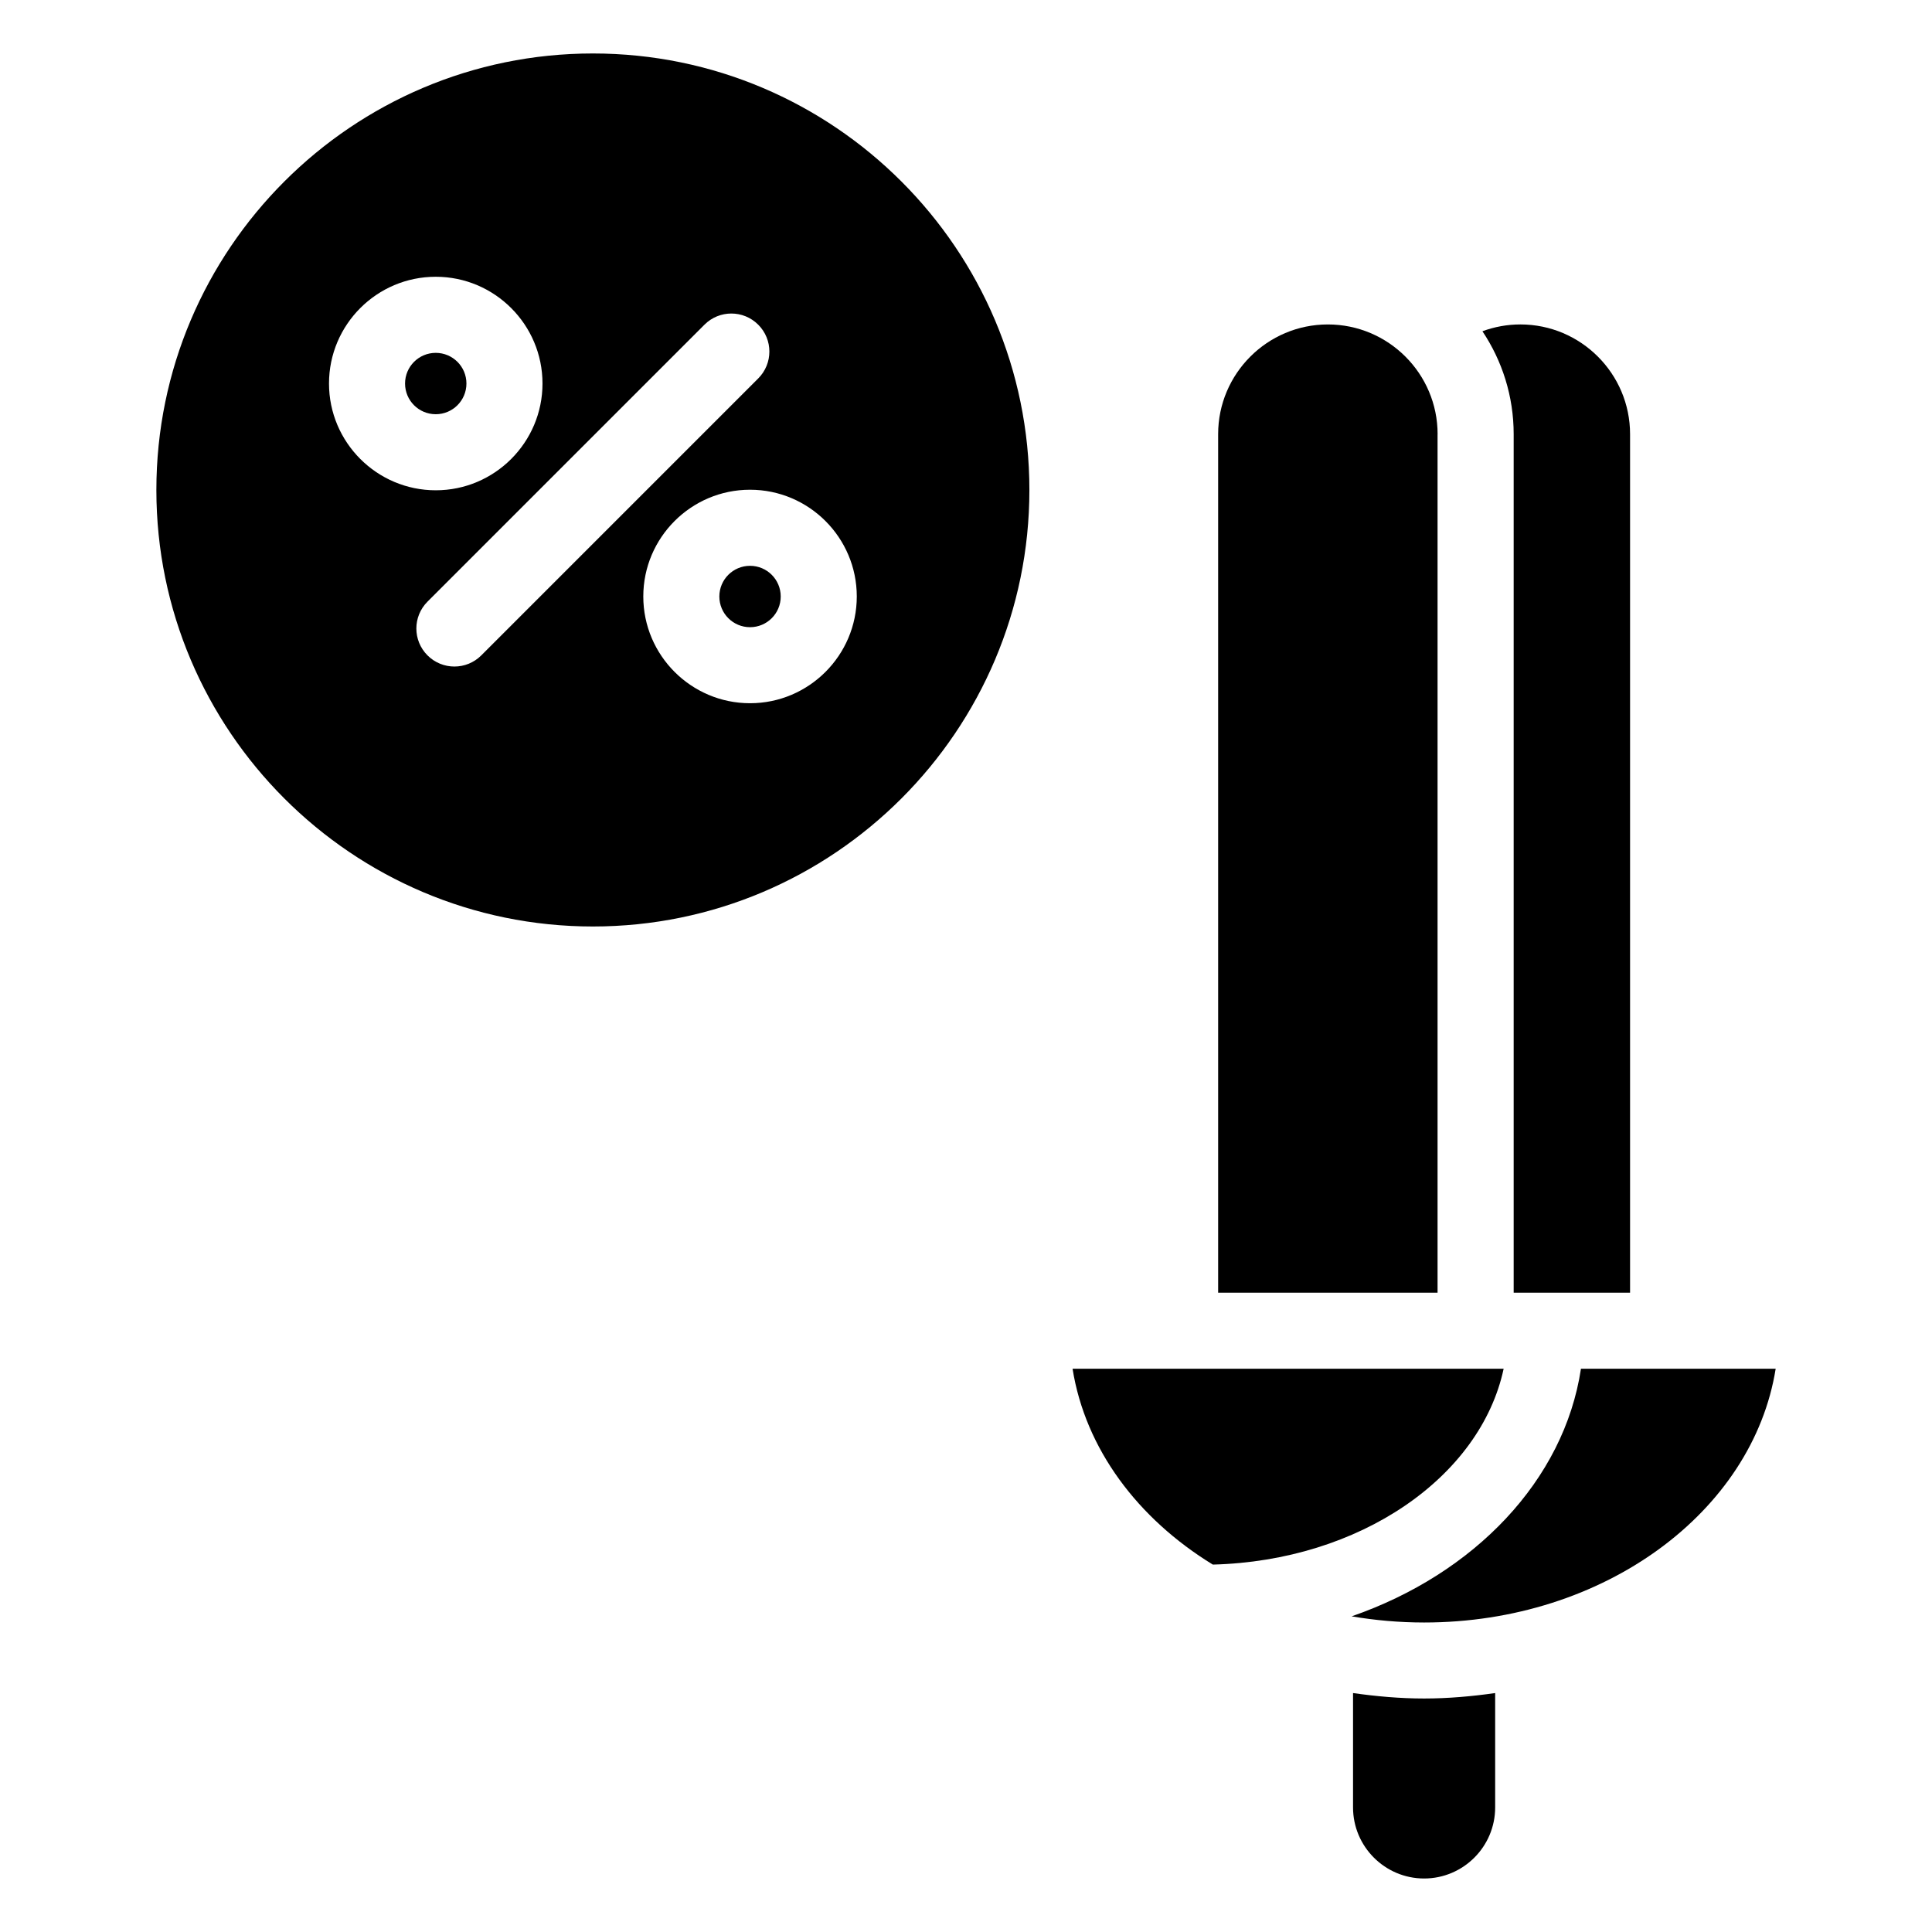
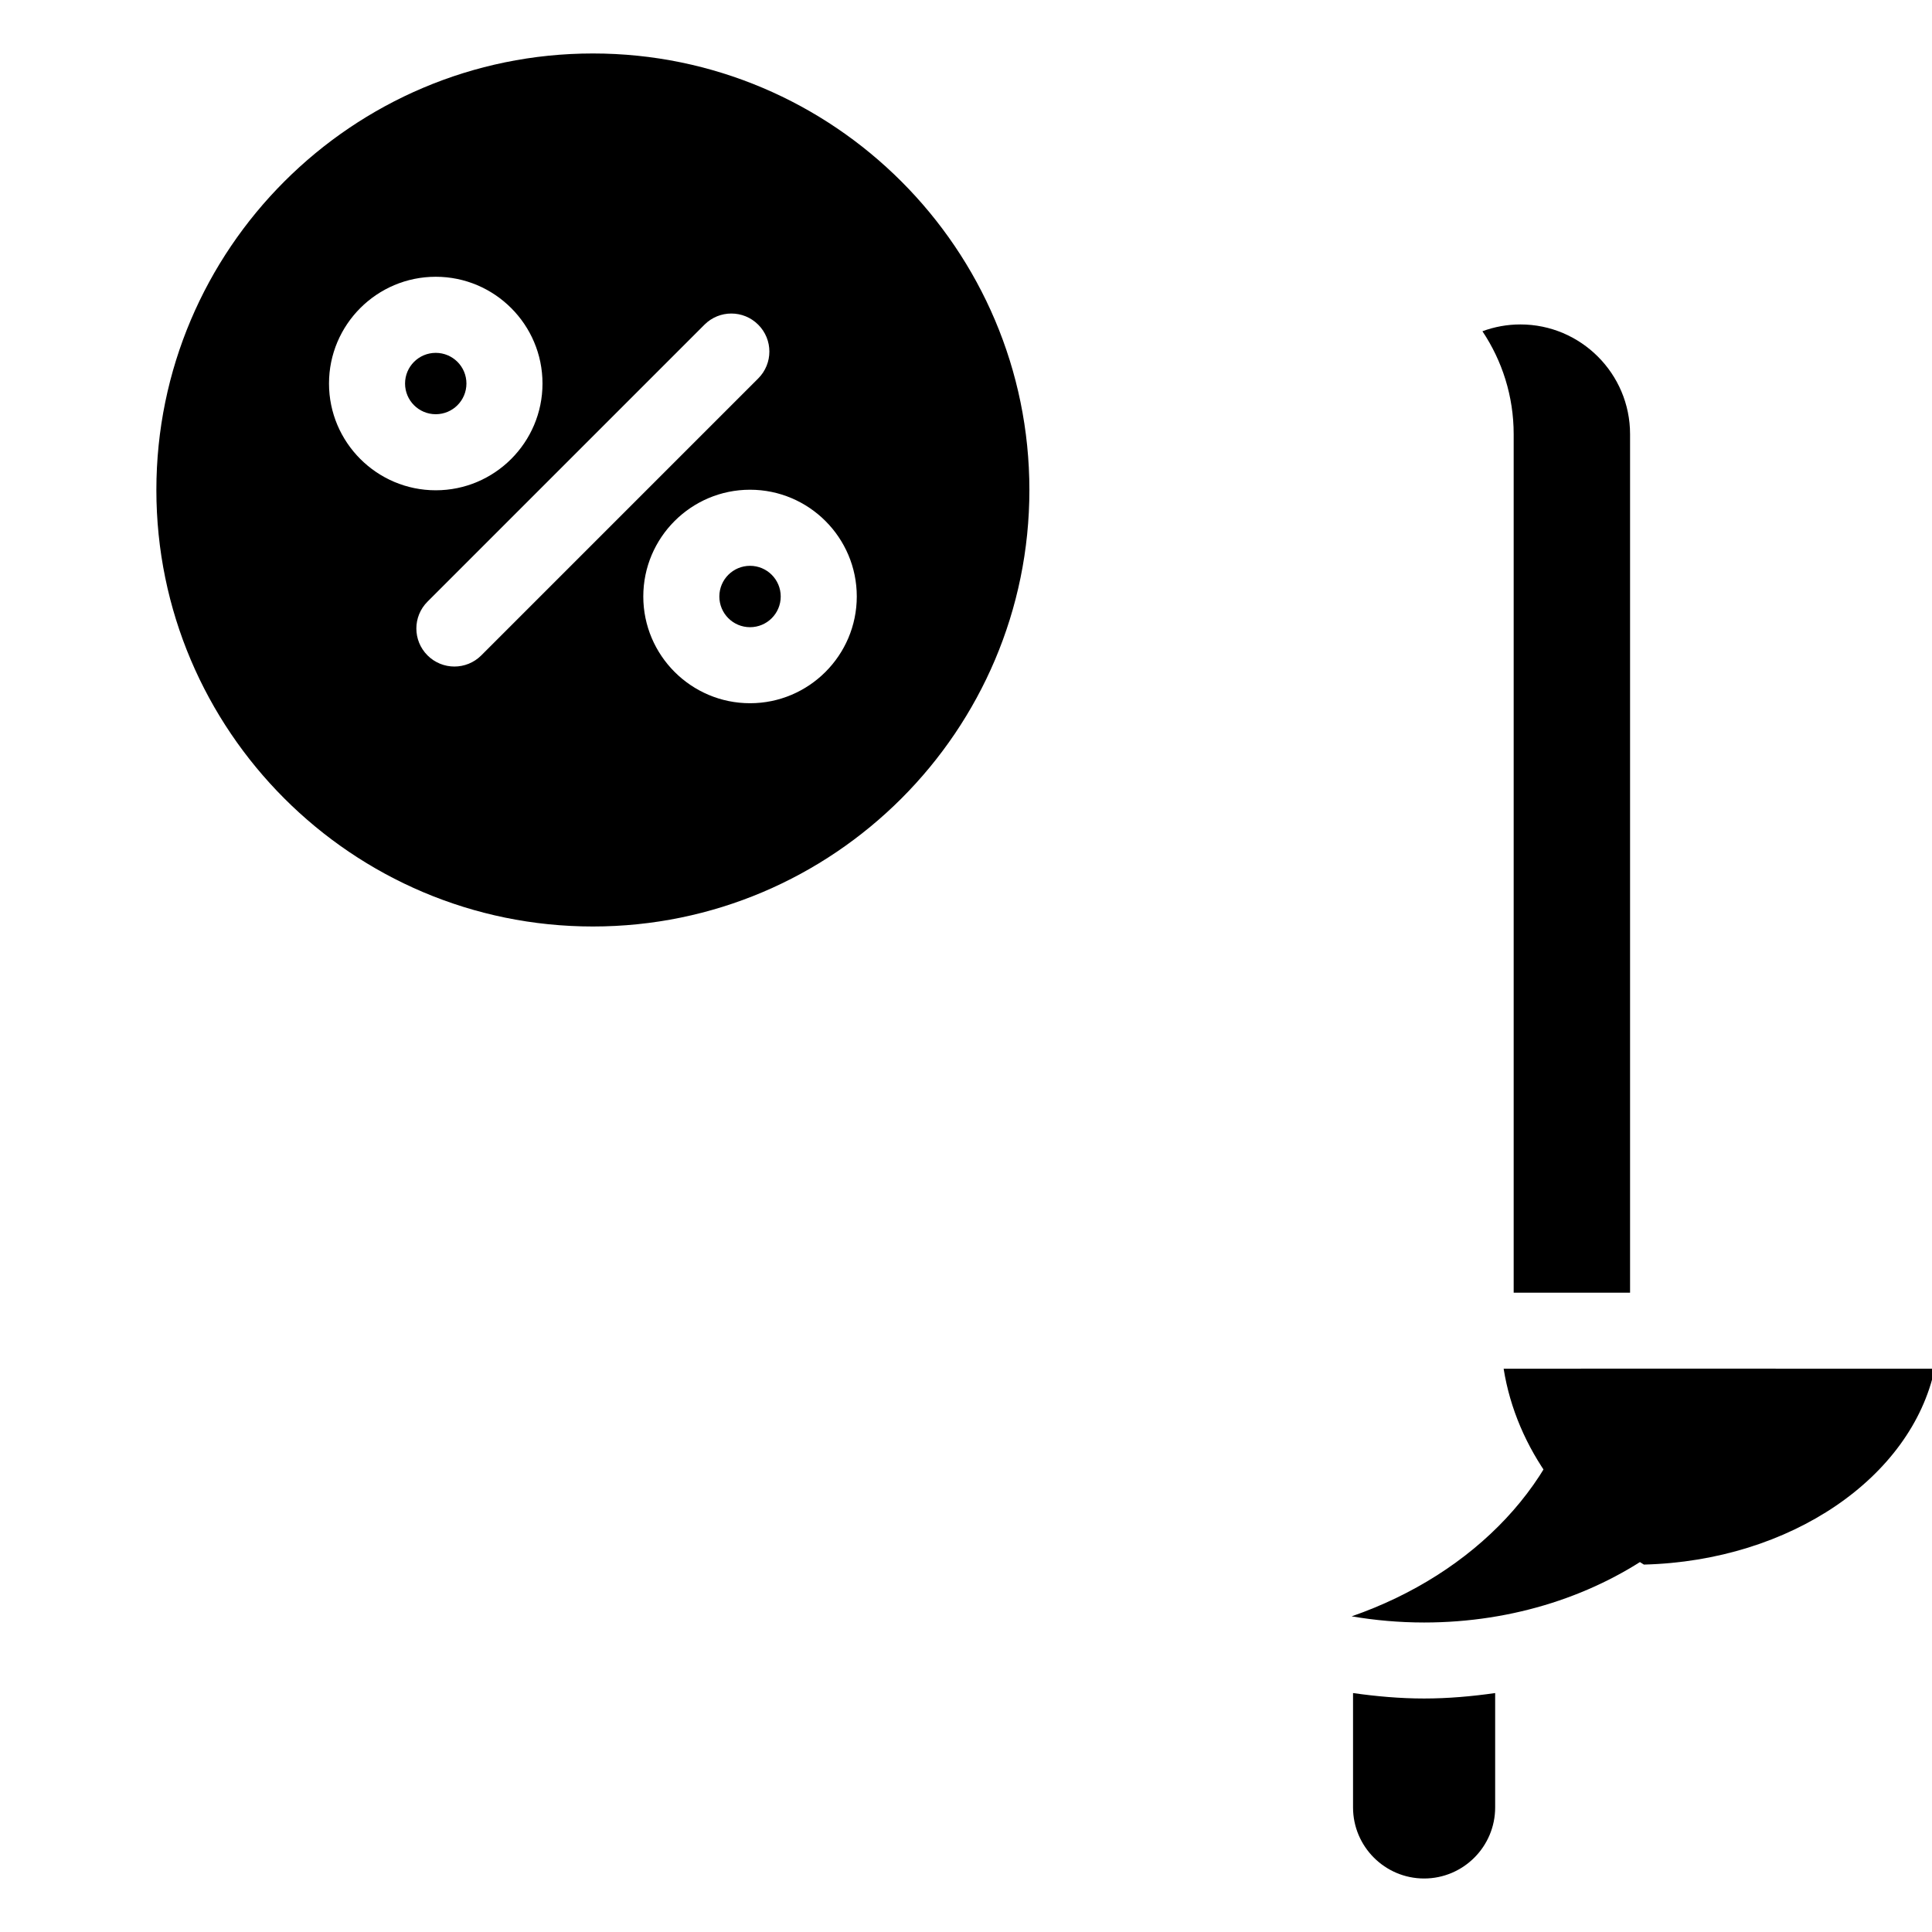
<svg xmlns="http://www.w3.org/2000/svg" fill="#000000" width="800px" height="800px" version="1.1" viewBox="144 144 512 512">
  <g>
-     <path d="m524.98 259.06c0-16.043-13.047-29.078-29.09-29.078-16.02 0-29.07 13.039-29.07 29.078v227.51h58.148v-227.51z" />
    <path d="m562.97 506.73c-4.465 29.562-28.242 54.34-60.77 65.617 6.219 1.059 12.637 1.633 19.207 1.633 47.699 0 87.117-29.363 93.164-67.25z" />
    <path d="m502.57 592.68v30.309c0 10.379 8.465 18.832 18.832 18.832 10.387 0 18.832-8.453 18.832-18.832v-30.309c-6.137 0.867-12.395 1.441-18.832 1.441-6.418 0-12.695-0.574-18.832-1.441z" />
    <path d="m545.14 486.57h30.844v-227.52c0-16.031-13.047-29.07-29.07-29.07-3.465 0-6.871 0.625-10.055 1.805 5.219 7.809 8.281 17.191 8.281 27.277z" />
-     <path d="m542.48 506.73h-114.24c3.387 21.211 17.242 39.699 37.172 51.902 38.922-1 70.906-23.137 77.07-51.902z" />
+     <path d="m542.48 506.73c3.387 21.211 17.242 39.699 37.172 51.902 38.922-1 70.906-23.137 77.07-51.902z" />
    <path d="m350.9 302.08c0 4.492-3.641 8.133-8.133 8.133s-8.133-3.641-8.133-8.133 3.641-8.133 8.133-8.133 8.133 3.641 8.133 8.133" />
    <path d="m267.61 245.64c0 4.492-3.641 8.133-8.133 8.133-4.492 0-8.133-3.641-8.133-8.133 0-4.488 3.641-8.129 8.133-8.129 4.492 0 8.133 3.641 8.133 8.129" />
    <path d="m301.12 158.17c-63.793 0-115.68 51.891-115.68 115.68s51.891 115.68 115.68 115.68c63.793 0 115.68-51.891 115.68-115.68s-51.891-115.68-115.68-115.68zm-69.93 87.469c0-15.609 12.688-28.293 28.285-28.293 15.598 0 28.293 12.688 28.293 28.293 0 15.598-12.688 28.293-28.293 28.293-15.598-0.008-28.285-12.695-28.285-28.293zm40.355 72.047c-1.965 1.965-4.543 2.953-7.125 2.953-2.578 0-5.16-0.988-7.125-2.953-3.941-3.941-3.941-10.309 0-14.246l73.395-73.395c3.941-3.941 10.309-3.941 14.246 0 3.941 3.941 3.941 10.309 0 14.246zm71.219 12.676c-15.586 0-28.285-12.688-28.285-28.285 0-15.609 12.688-28.293 28.285-28.293s28.293 12.688 28.293 28.293c-0.008 15.598-12.695 28.285-28.293 28.285z" />
  </g>
</svg>